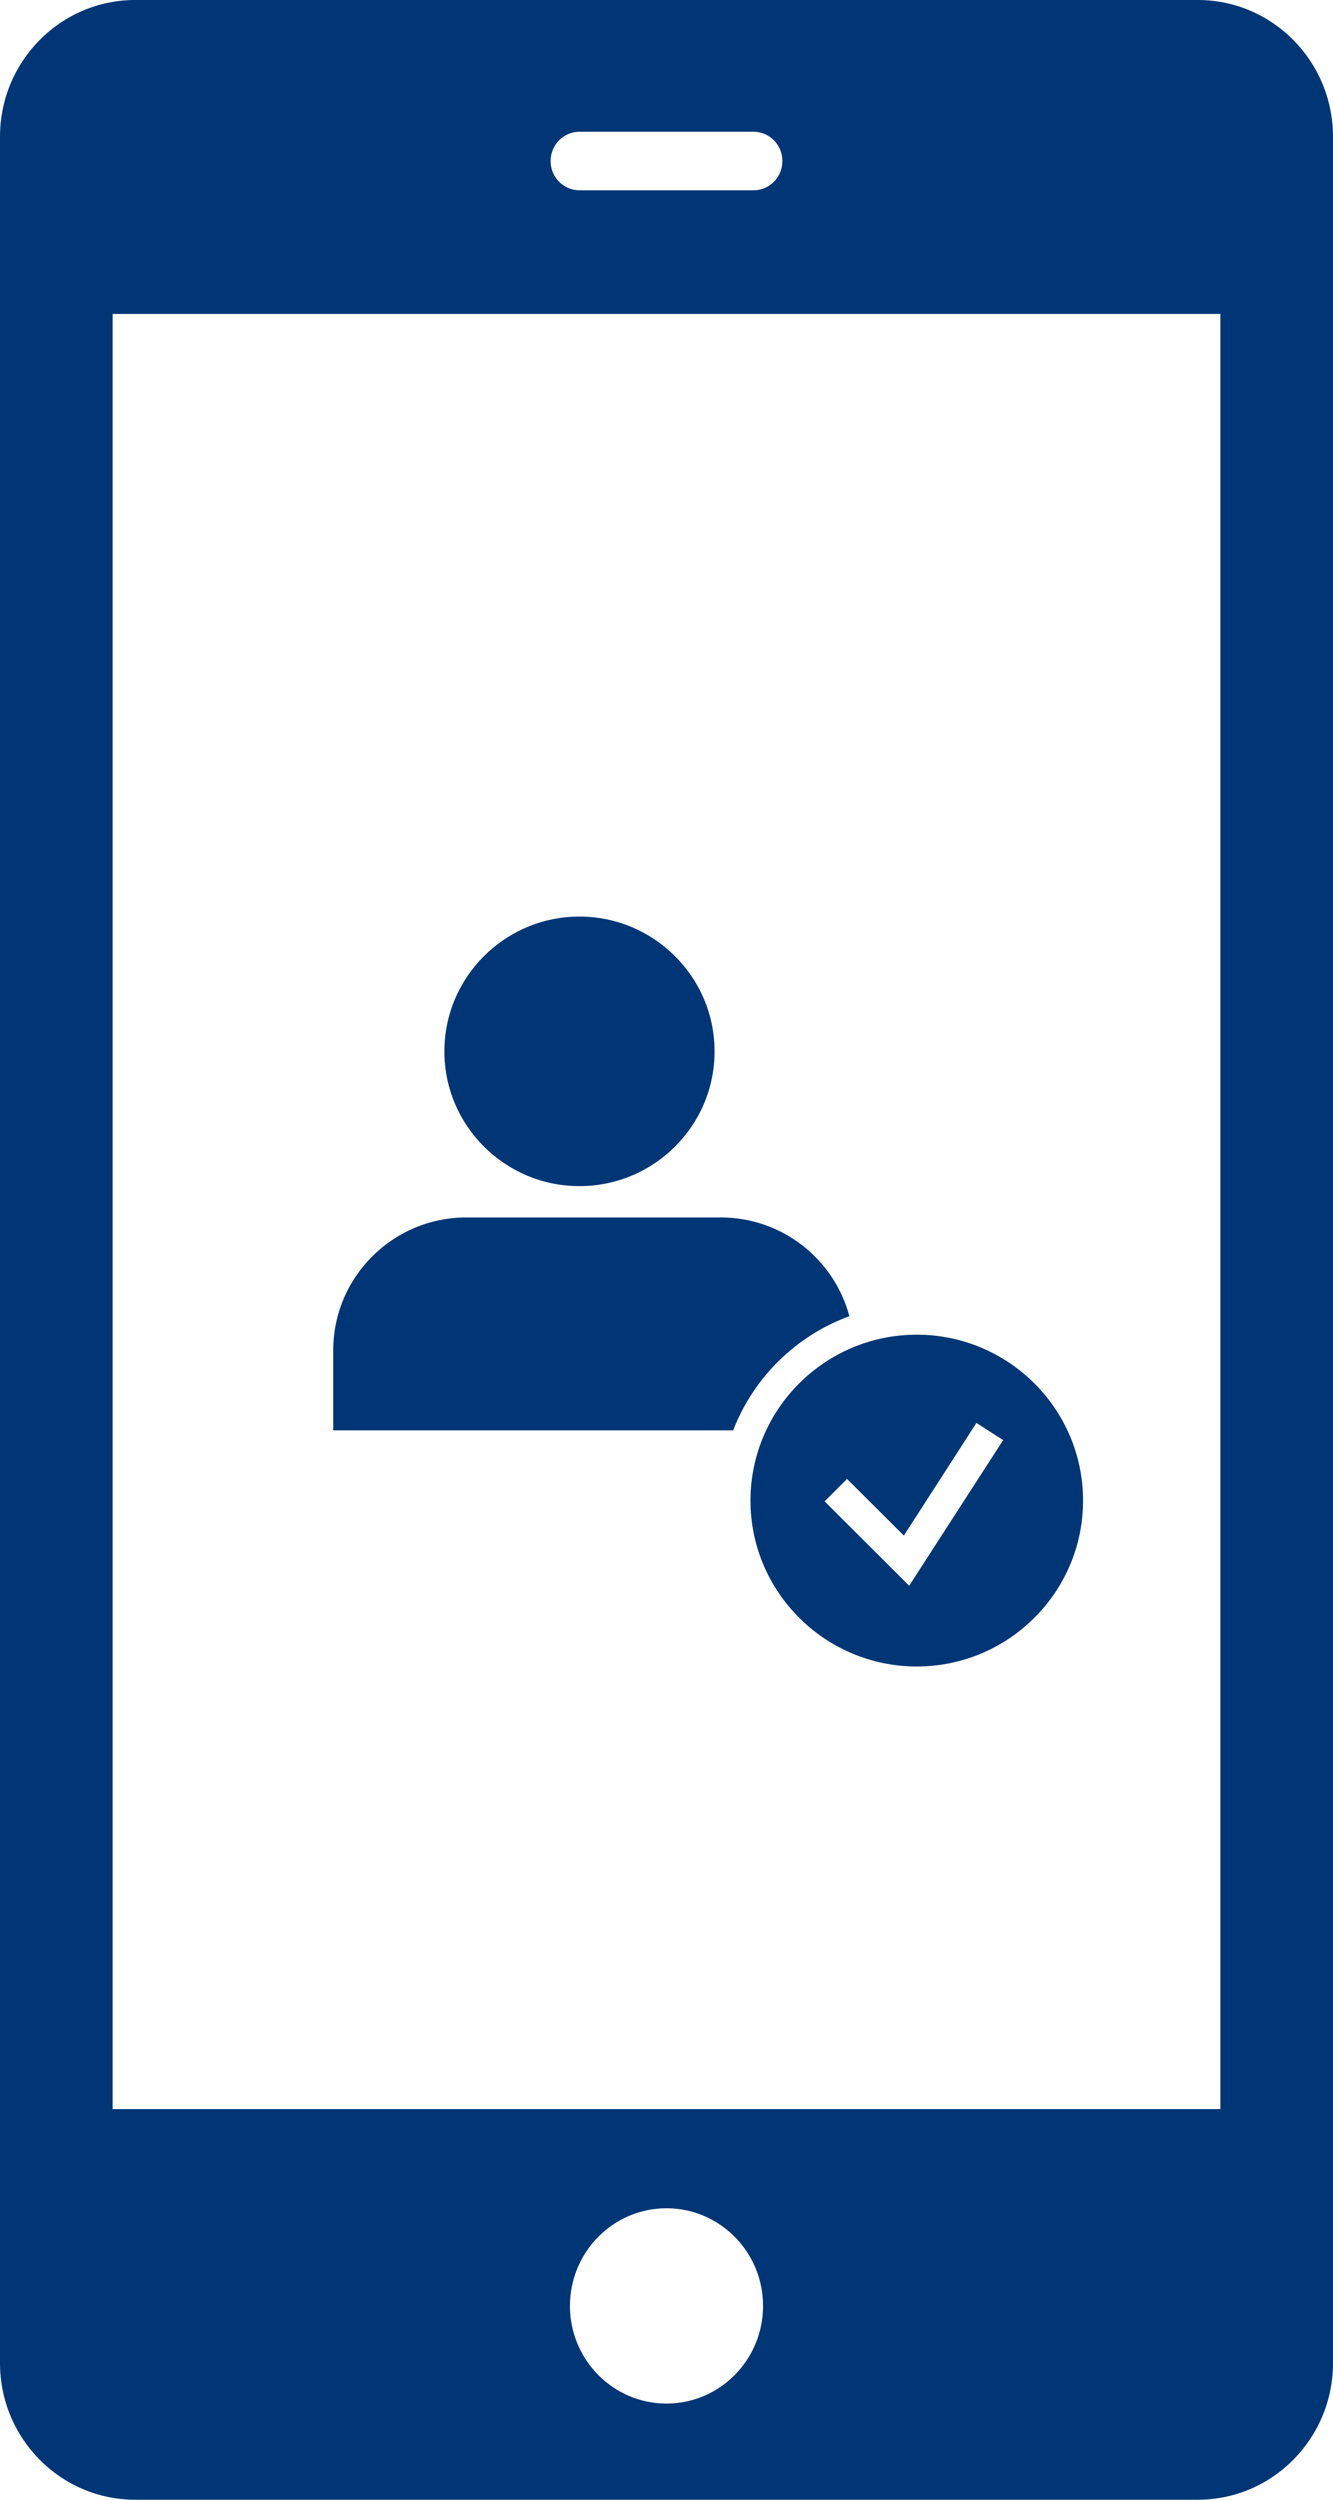
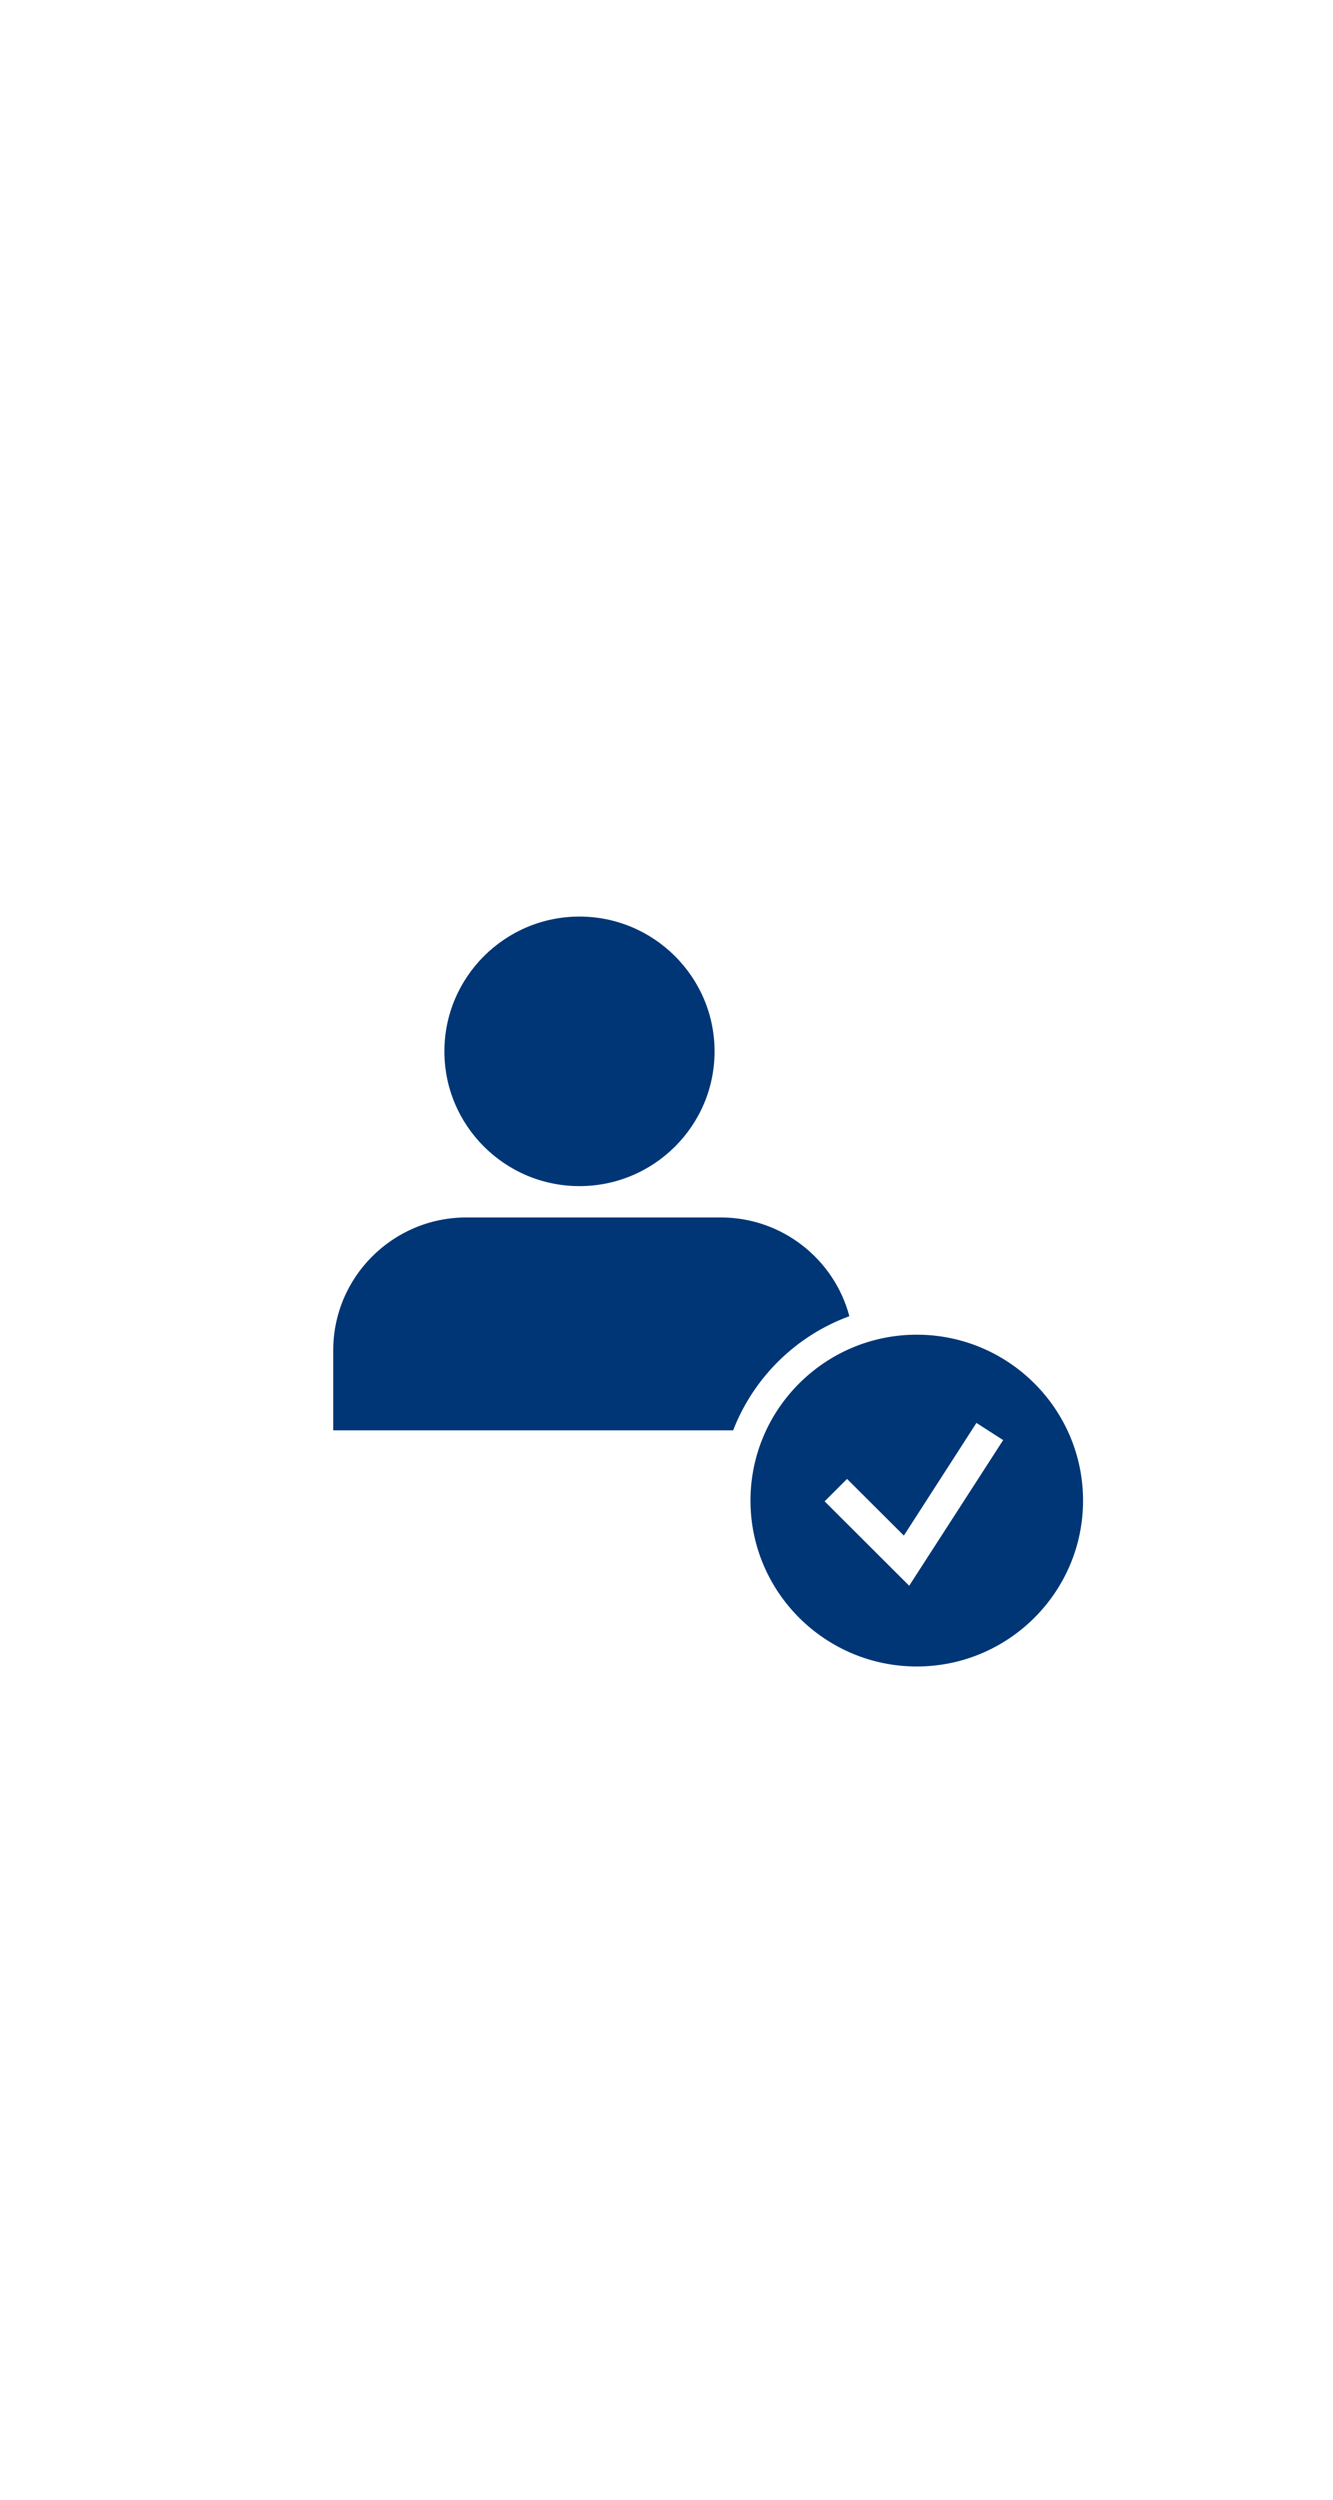
<svg xmlns="http://www.w3.org/2000/svg" width="16" height="30" viewBox="0 0 16 30" fill="none">
-   <path d="M14.377 0H1.623C0.727 0 0 0.735 0 1.641V28.359C0 29.265 0.727 30 1.623 30H14.377C15.273 30 16 29.265 16 28.359V1.641C16 0.735 15.273 0 14.377 0ZM6.957 1.581H9.043C9.236 1.581 9.391 1.738 9.391 1.933C9.391 2.127 9.236 2.284 9.043 2.284H6.957C6.764 2.284 6.609 2.127 6.609 1.933C6.609 1.738 6.764 1.581 6.957 1.581ZM8 28.846C7.36 28.846 6.841 28.321 6.841 27.674C6.841 27.027 7.36 26.502 8 26.502C8.64 26.502 9.159 27.027 9.159 27.674C9.159 28.321 8.64 28.846 8 28.846ZM14.648 25.312H1.352V3.768H14.648V25.312Z" fill="#003676" />
  <path d="M6.955 14.235C7.85 14.235 8.577 13.51 8.577 12.618C8.577 11.726 7.849 11 6.955 11C6.061 11 5.334 11.726 5.334 12.618C5.334 13.51 6.061 14.235 6.955 14.235ZM10.195 15.796C10.014 15.115 9.391 14.611 8.652 14.611H5.597C4.716 14.611 4 15.326 4 16.204V17.166H8.8C9.045 16.532 9.555 16.03 10.195 15.796ZM11.004 16.018C9.904 16.018 9.008 16.911 9.008 18.009C9.008 19.107 9.904 20 11.004 20C12.105 20 13 19.107 13 18.009C13 16.911 12.105 16.018 11.004 16.018ZM10.913 19.031L9.898 18.018L10.167 17.749L10.849 18.429L11.72 17.077L12.041 17.283L10.913 19.031Z" fill="#003676" />
</svg>